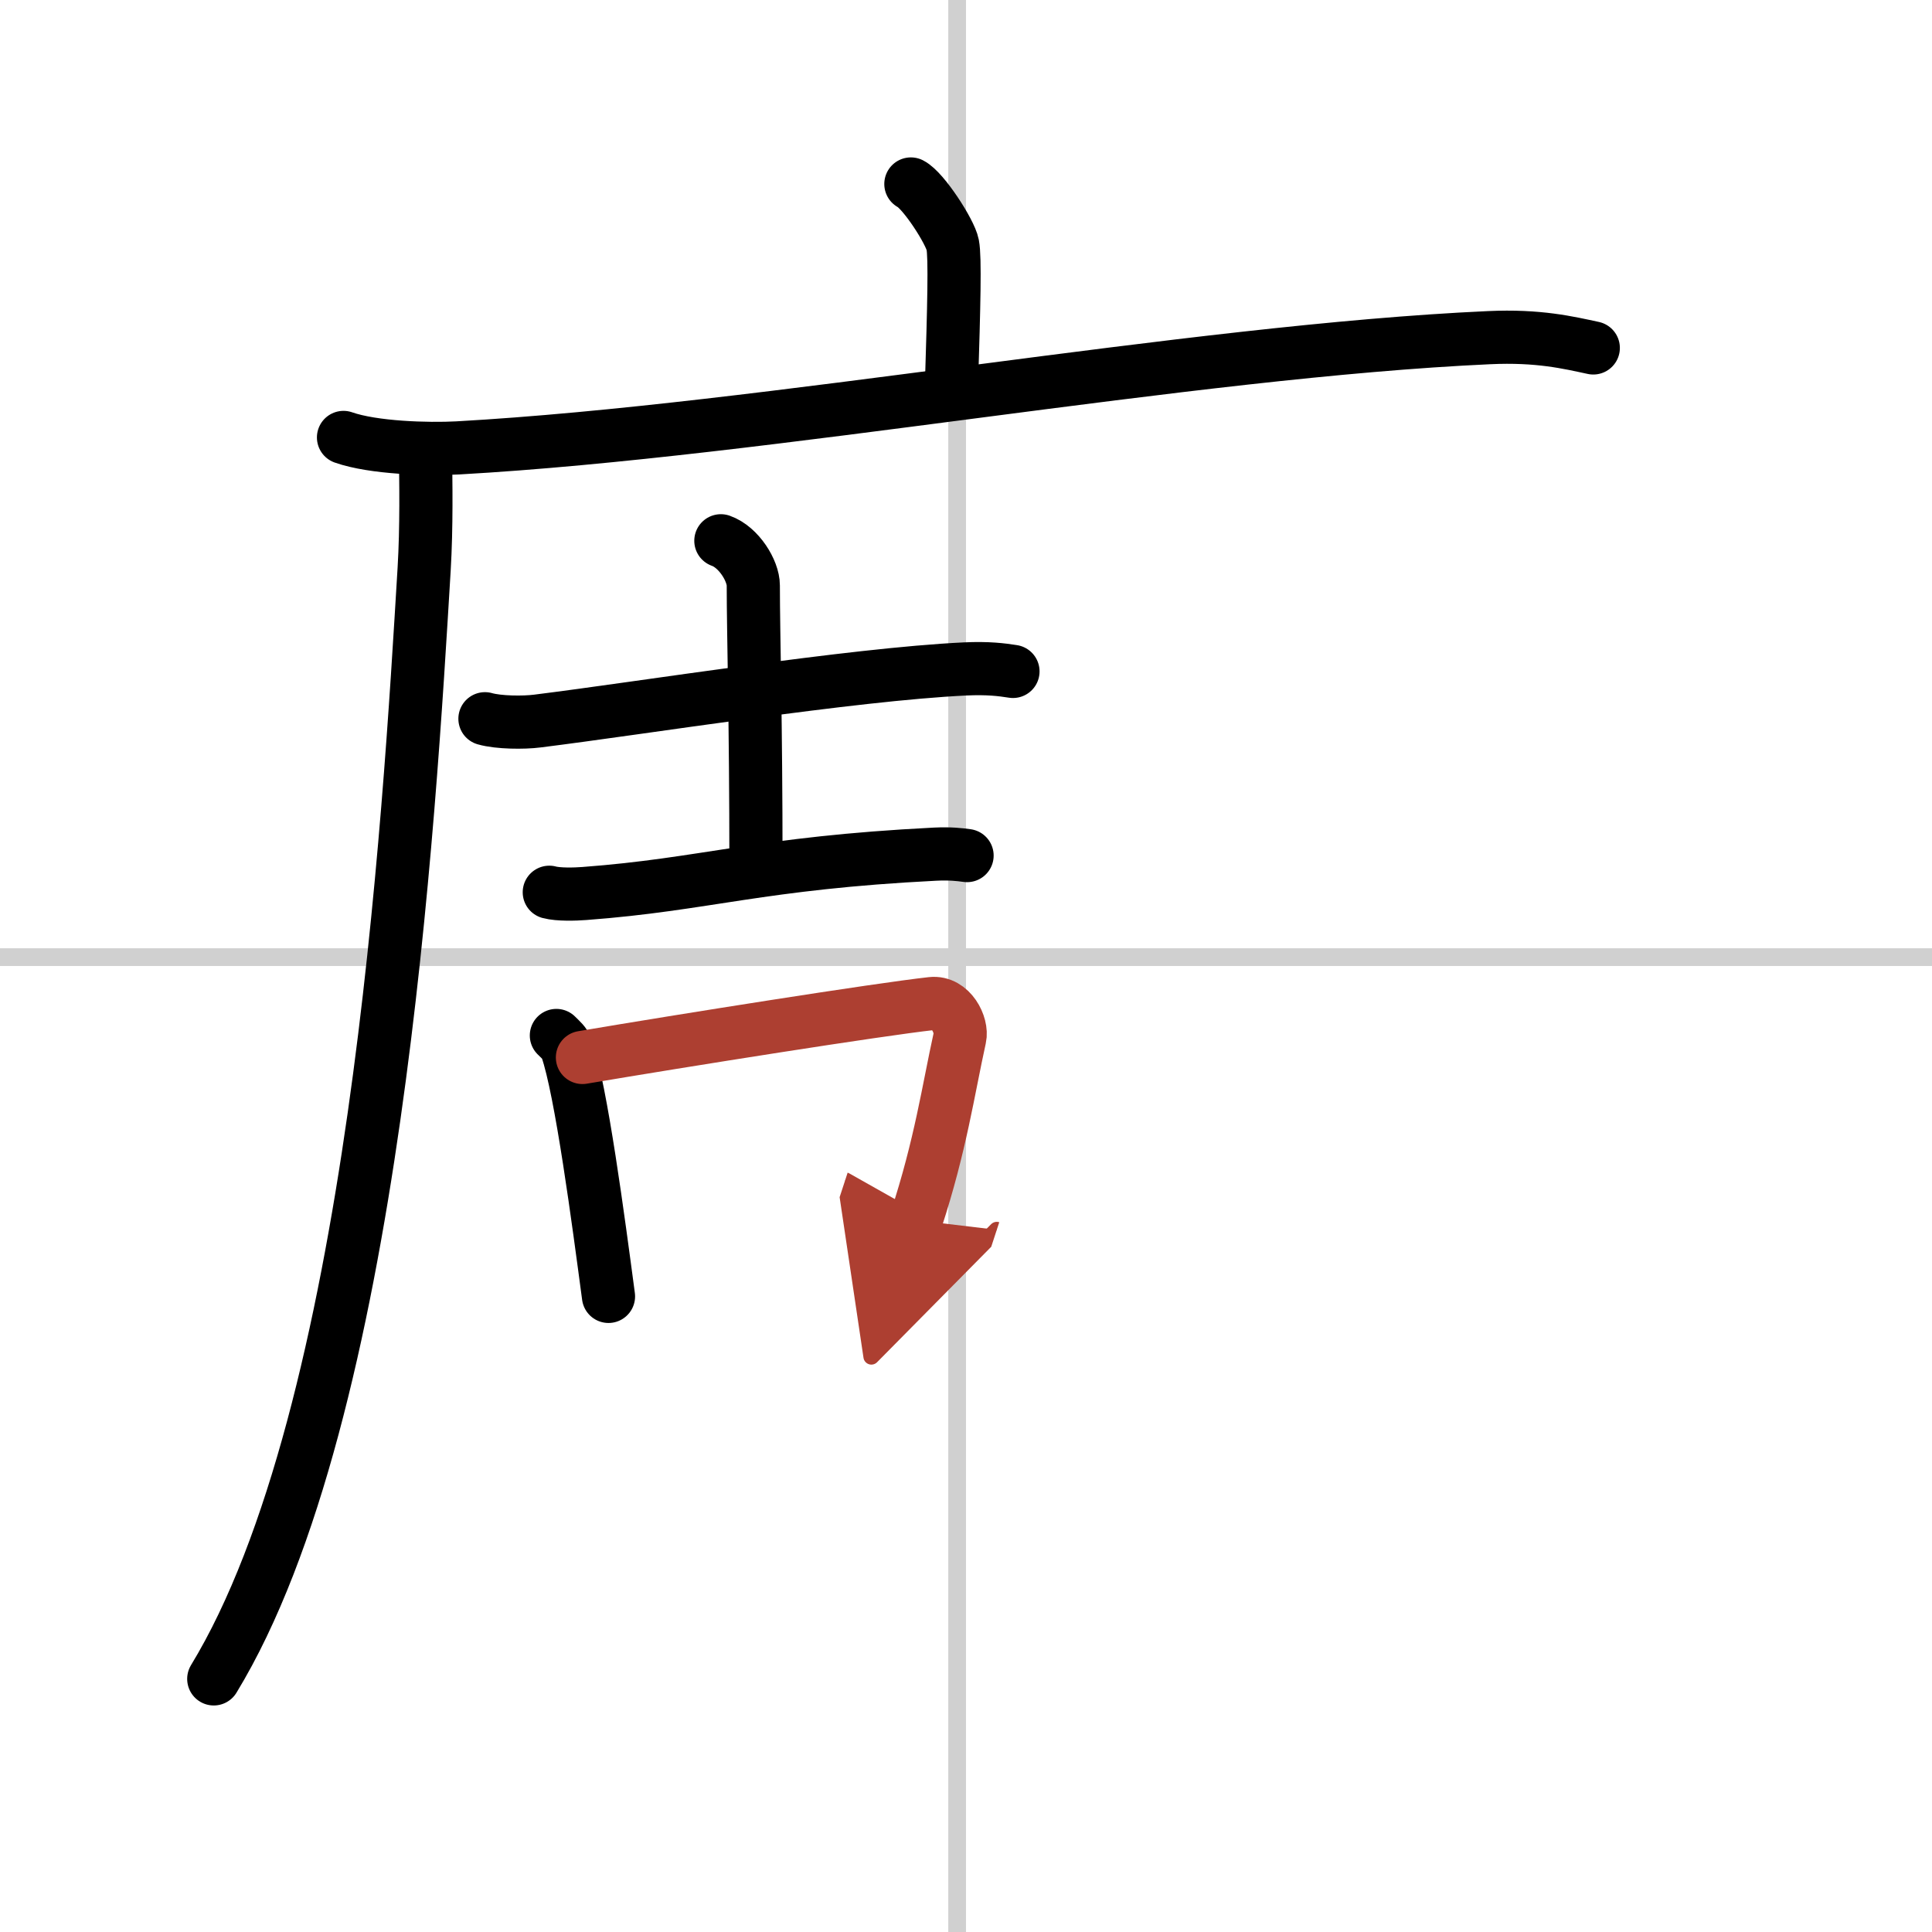
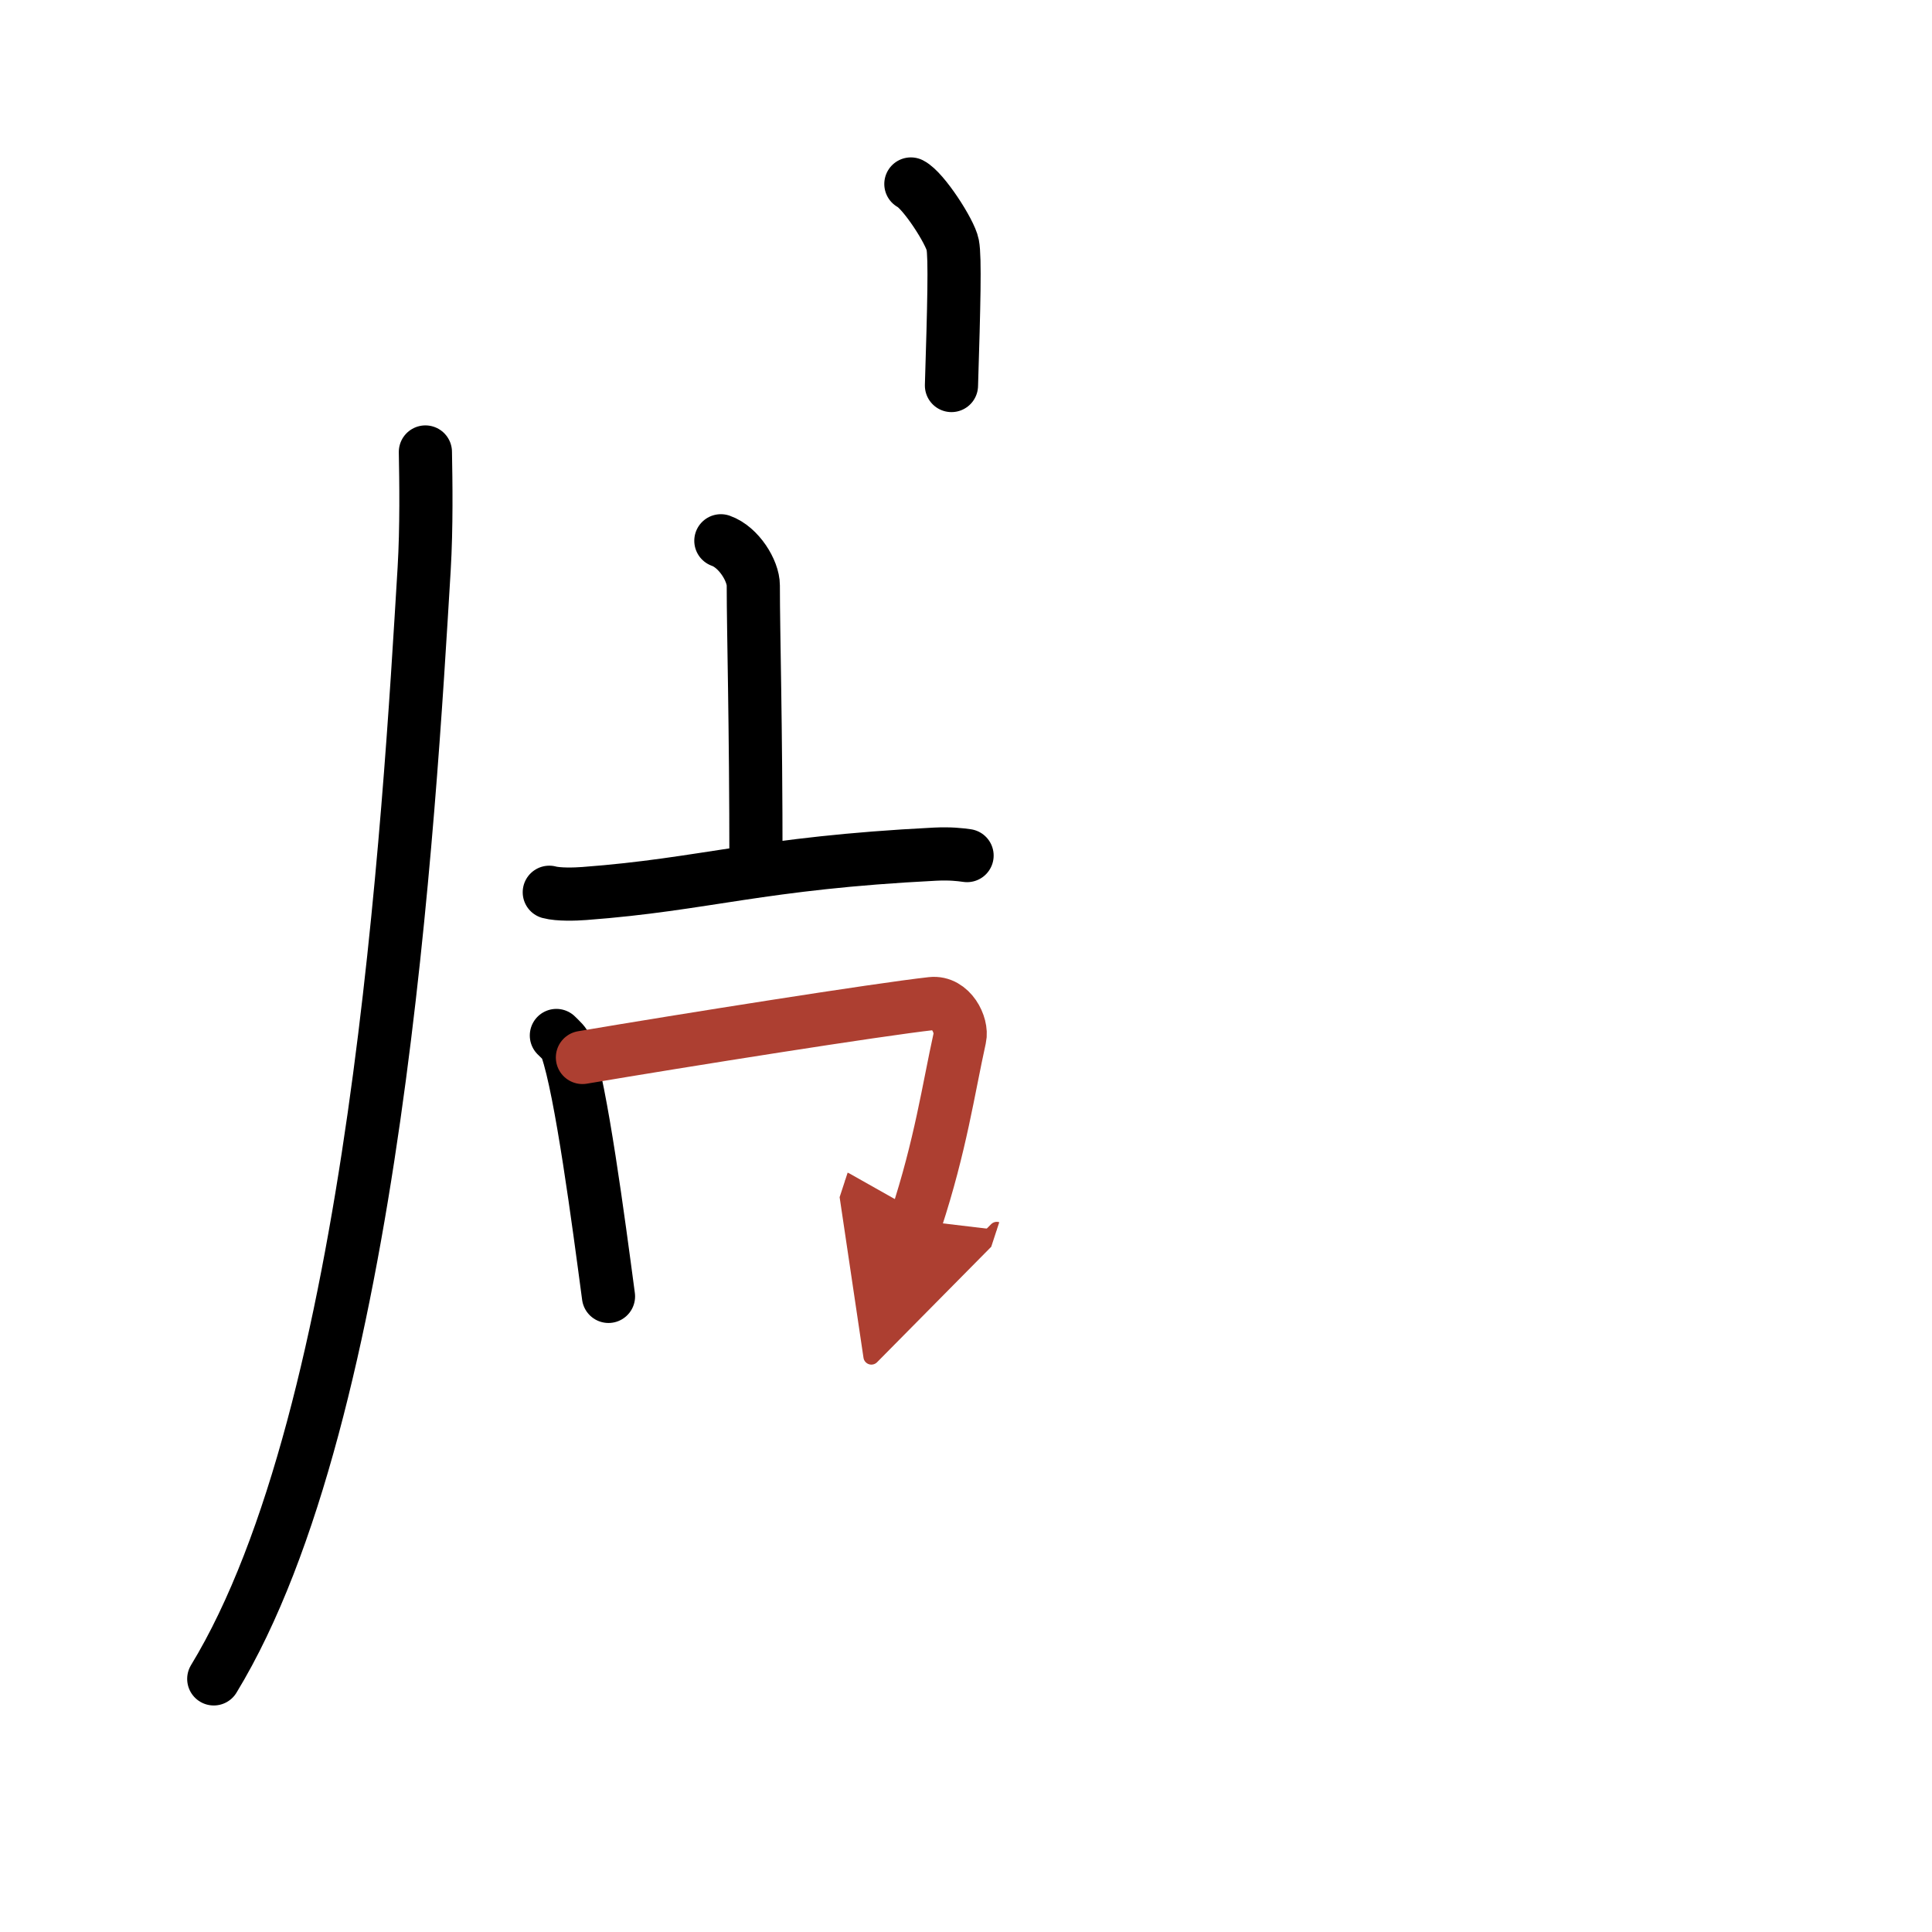
<svg xmlns="http://www.w3.org/2000/svg" width="400" height="400" viewBox="0 0 109 109">
  <defs>
    <marker id="a" markerWidth="4" orient="auto" refX="1" refY="5" viewBox="0 0 10 10">
      <polyline points="0 0 10 5 0 10 1 5" fill="#ad3f31" stroke="#ad3f31" />
    </marker>
  </defs>
  <g fill="none" stroke="#000" stroke-linecap="round" stroke-linejoin="round" stroke-width="3">
    <rect width="100%" height="100%" fill="#fff" stroke="#fff" />
-     <line x1="54" x2="54" y2="109" stroke="#d0d0d0" stroke-width="1" />
-     <line x2="109" y1="54" y2="54" stroke="#d0d0d0" stroke-width="1" />
    <path d="m51.39 10.38c0.71 0.36 2.22 2.7 2.36 3.43 0.14 0.72 0.07 3.43-0.07 7.94" />
-     <path d="m19.38 24.68c1.68 0.59 4.76 0.68 6.44 0.59 17.47-0.98 41.25-5.45 58.19-6.22 2.79-0.13 4.48 0.28 5.88 0.58" />
    <path d="m24 25.5c0.03 1.64 0.07 4.24-0.07 6.6-0.84 13.9-2.75 47.64-11.87 62.62" />
-     <path d="m27.36 40.55c0.77 0.22 2.19 0.23 2.96 0.13 6.02-0.75 17.67-2.63 24.13-2.94 1.29-0.06 2.06 0.04 2.7 0.14" />
    <path d="m40.67 30.51c1.02 0.36 1.83 1.7 1.83 2.52 0 2.77 0.15 7.55 0.15 15.81" />
    <path d="m30.99 50.34c0.52 0.14 1.47 0.11 1.98 0.07 6.84-0.51 9.87-1.72 19.78-2.22 0.86-0.04 1.38 0.02 1.81 0.08" />
    <path d="m31.39 58.42c0.24 0.24 0.48 0.43 0.58 0.73 0.82 2.34 1.8 9.79 2.36 13.99" />
    <path d="m32.86 59.66c5.79-0.98 16.71-2.71 19.7-3.04 1.09-0.12 1.75 1.22 1.59 1.93-0.65 2.95-1.08 6.04-2.47 10.29" marker-end="url(#a)" stroke="#ad3f31" />
  </g>
</svg>